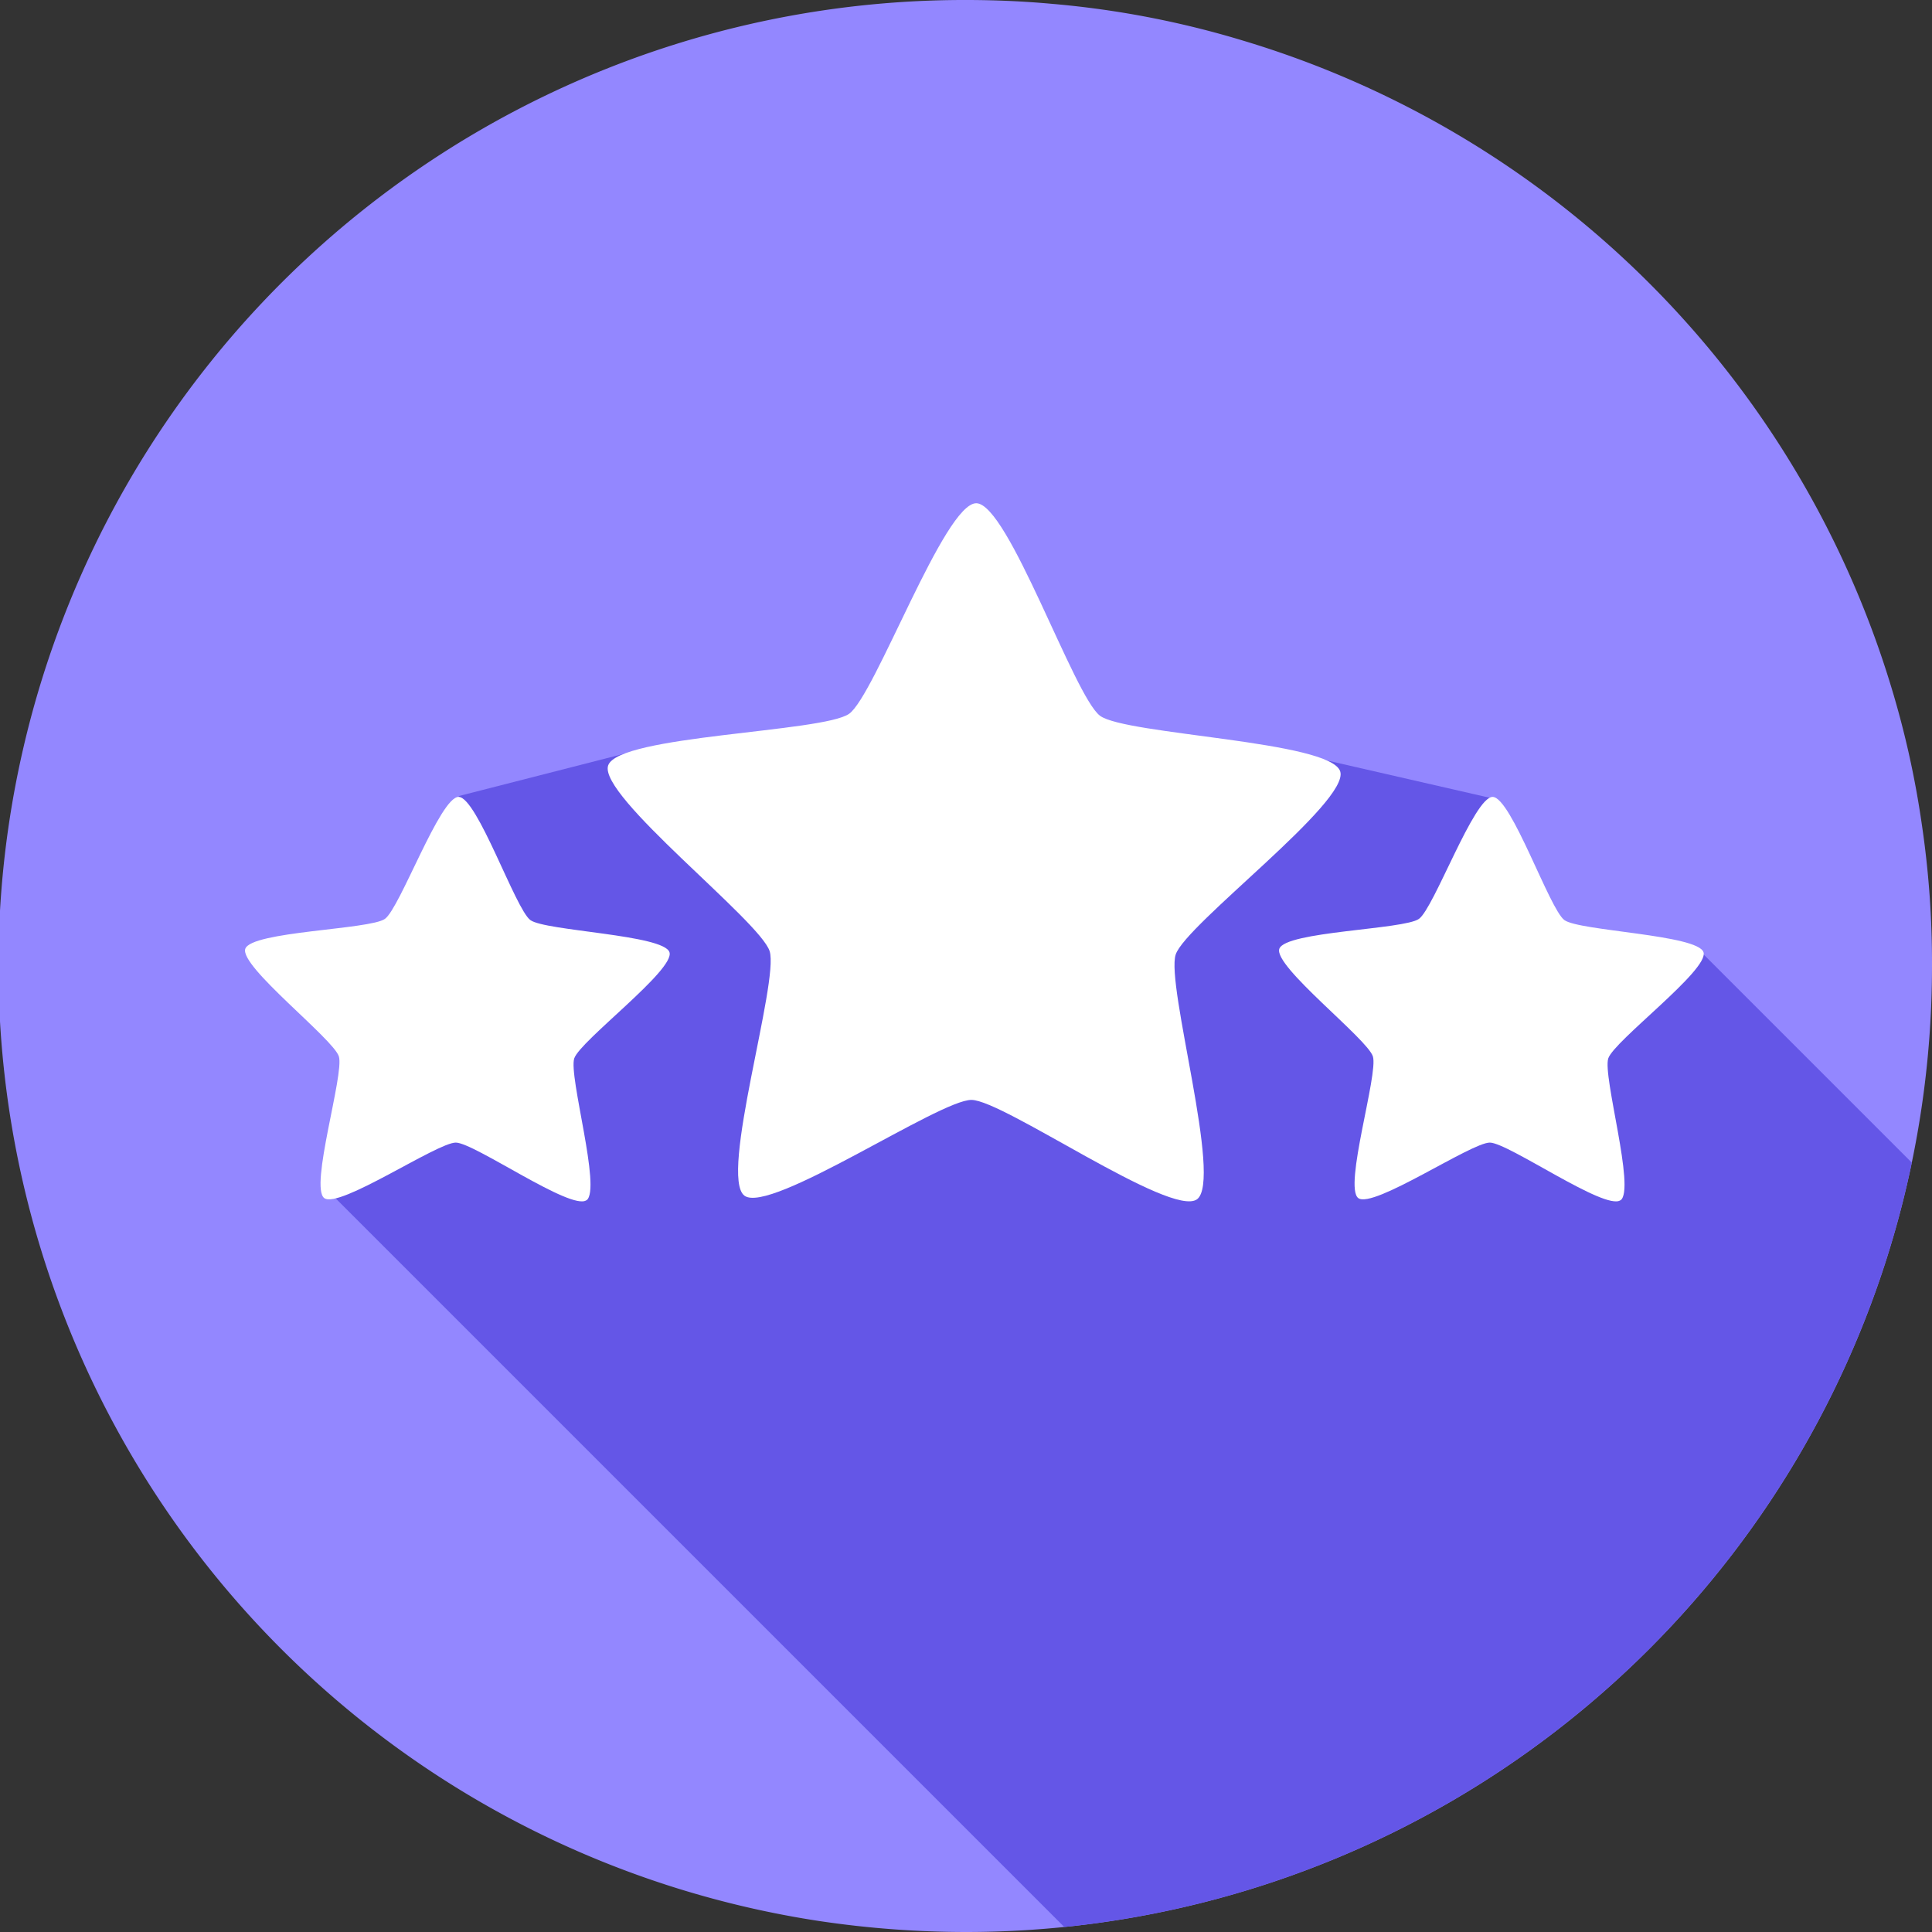
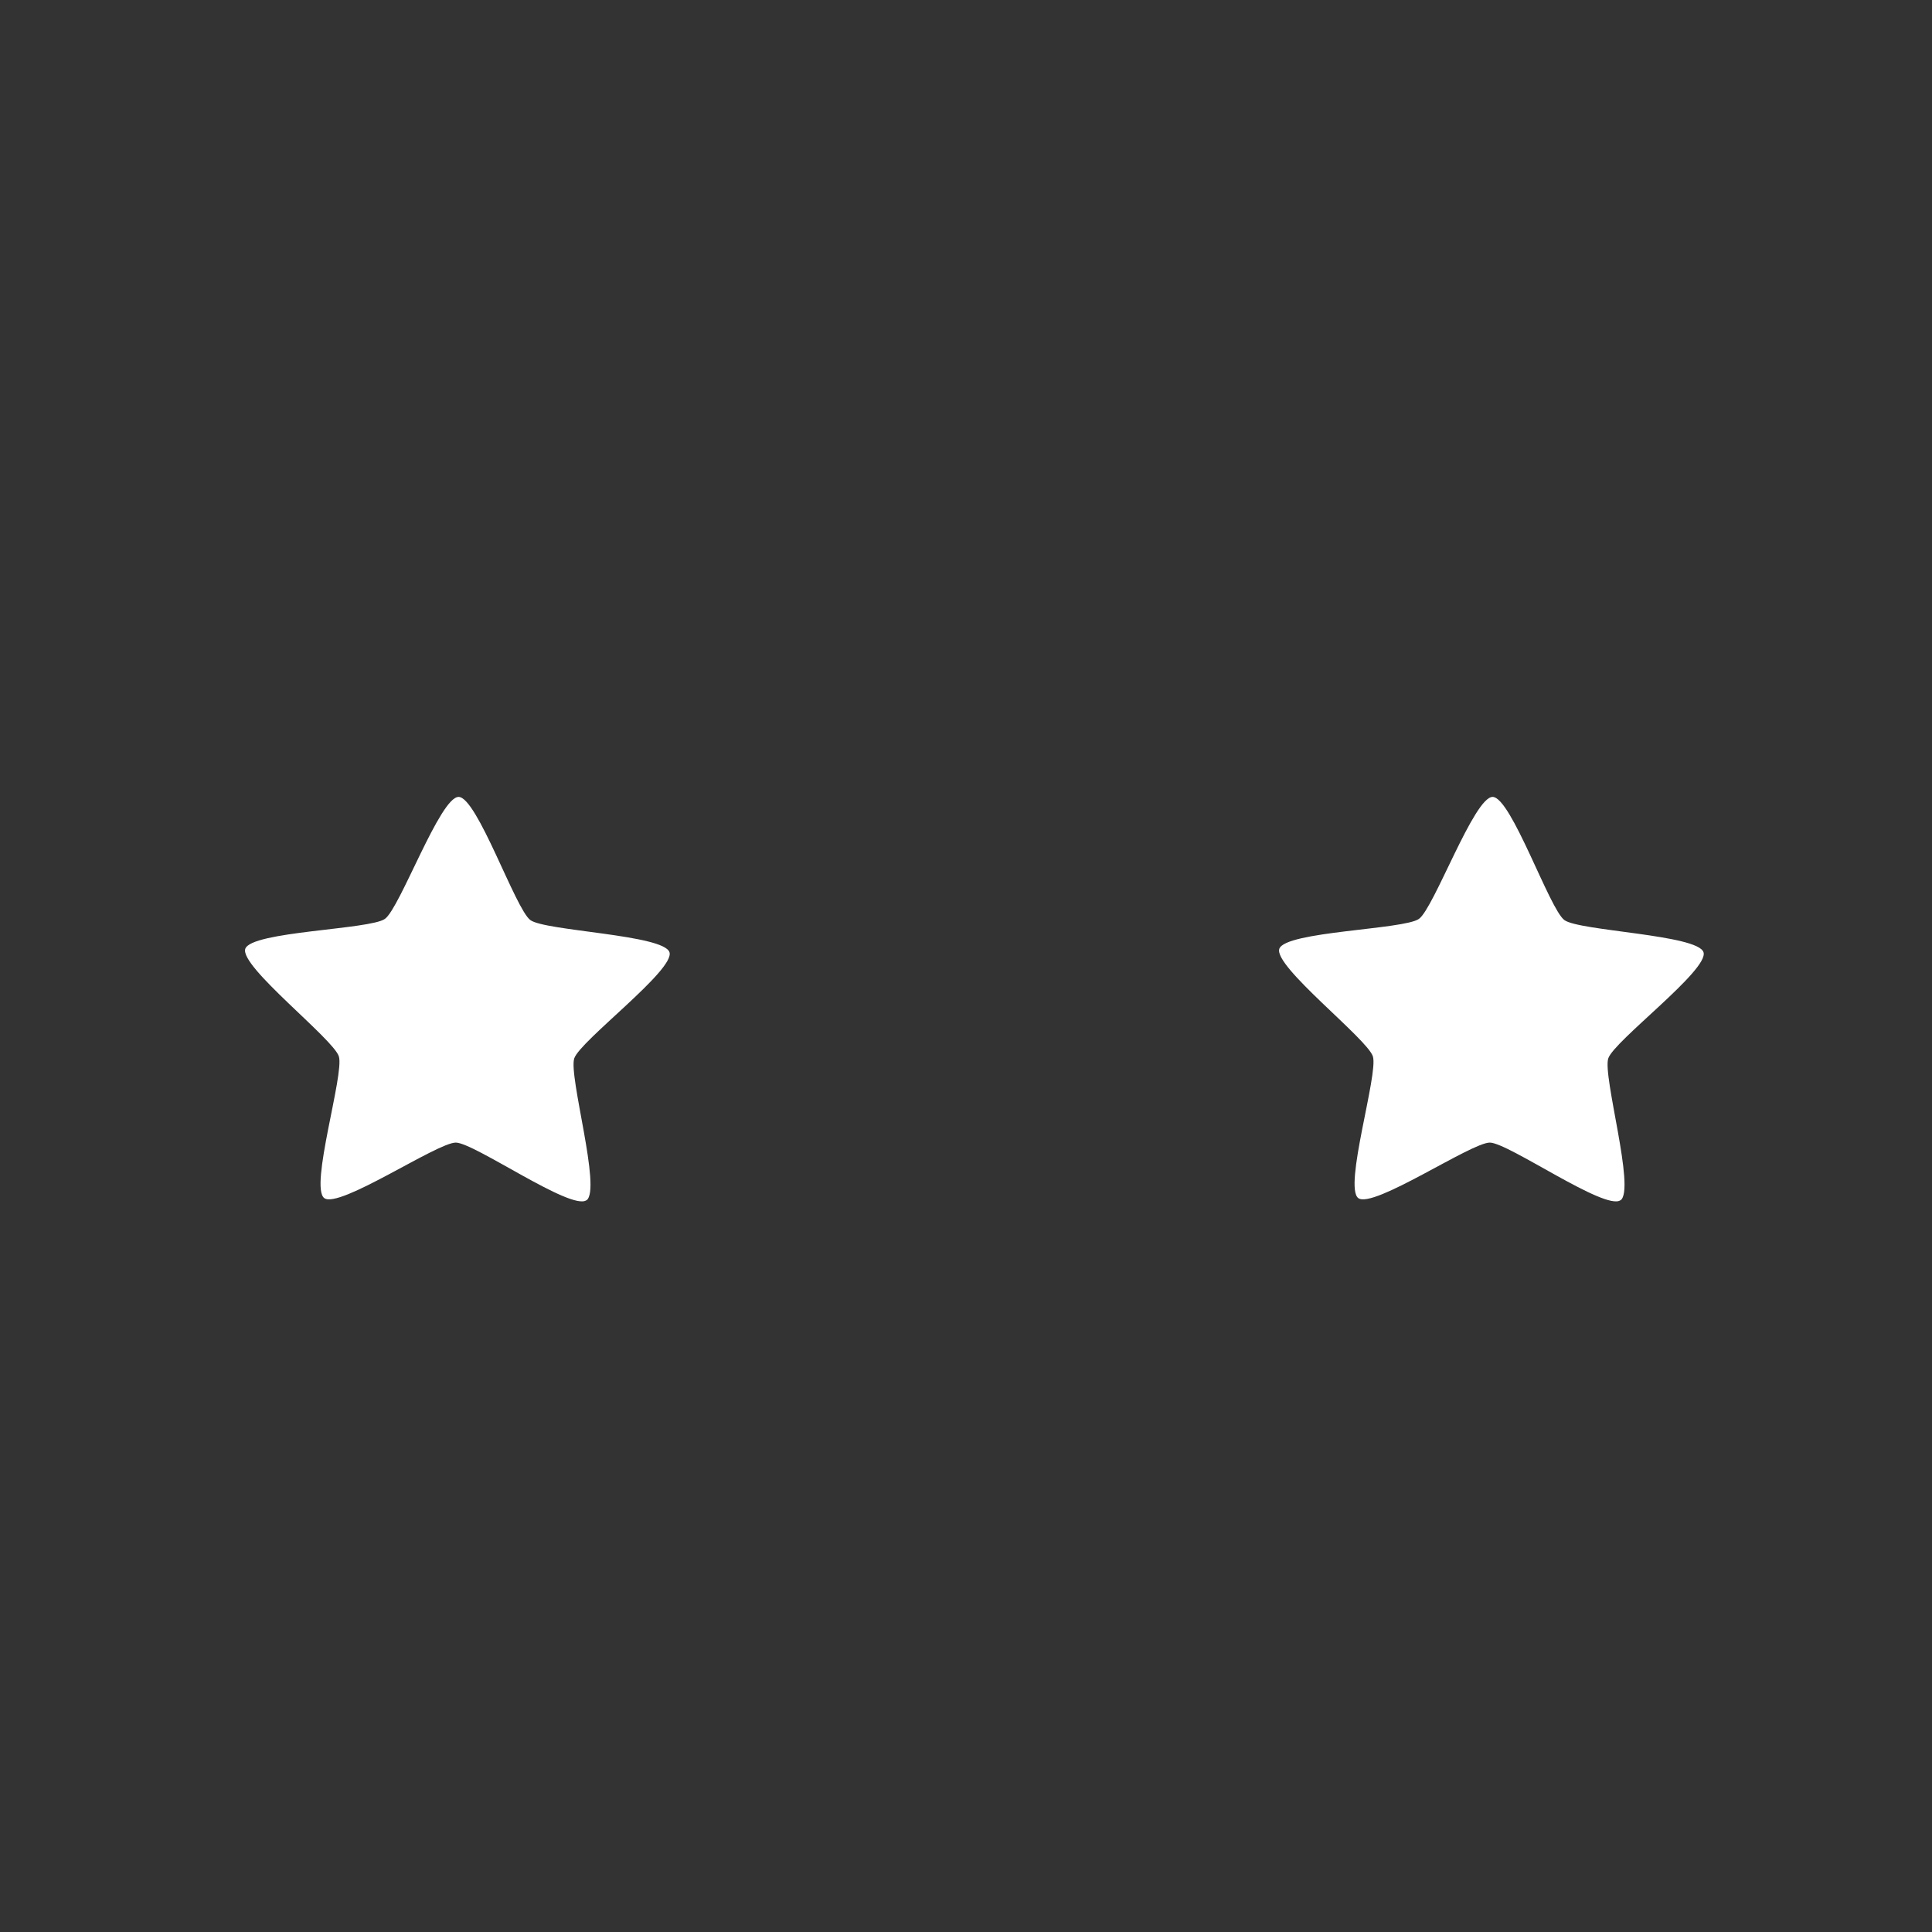
<svg xmlns="http://www.w3.org/2000/svg" width="71" height="71">
  <rect width="100%" height="100%" fill="#333333" stroke="none" />
  <defs>
    <clipPath id="a">
-       <path d="M71 35.5A35.494 35.494 0 0 1 35.5 71a36.569 36.569 0 0 1-5.372-.4A35.5 35.5 0 0 1 35.5 0c1.065 0 2.13.047 3.171.142a34.286 34.286 0 0 1 7.005 1.349 35.566 35.566 0 0 1 23.857 23.856 33.729 33.729 0 0 1 1.089 4.923A34.666 34.666 0 0 1 71 35.5Z" transform="translate(137 1137.383)" fill="#9387ff" />
-     </clipPath>
+       </clipPath>
  </defs>
-   <path d="M71 35.5A35.494 35.494 0 0 1 35.5 71a36.569 36.569 0 0 1-5.372-.4A35.5 35.5 0 0 1 35.5 0c1.065 0 2.13.047 3.171.142a34.286 34.286 0 0 1 7.005 1.349 35.566 35.566 0 0 1 23.857 23.856 33.729 33.729 0 0 1 1.089 4.923A34.666 34.666 0 0 1 71 35.5Z" fill="#9387ff" />
  <g clip-path="url(#a)" transform="translate(-137 -1137.383)">
    <path d="m199.559 1172.411 14.083 14.083-29.357 29.878-35.146-35.146 4.726-14.59 7.035-1.8h17.906l6.865.472 6.109 1.4.62 3.157 4.951 3.609Z" fill="#6456e7" />
  </g>
  <g fill="#fff">
    <path d="M21.551 44.107c-.555.4-4.118-2.112-4.8-2.117s-4.285 2.444-4.834 2.04.741-4.558.536-5.207-3.655-3.309-3.439-3.954 4.576-.705 5.131-1.1 2.026-4.489 2.709-4.483 2.087 4.122 2.636 4.526 4.907.534 5.113 1.183-3.286 3.253-3.5 3.9 1.007 4.819.451 5.215ZM59.551 44.107c-.555.4-4.118-2.112-4.8-2.117s-4.285 2.444-4.834 2.04.741-4.558.536-5.207-3.655-3.309-3.439-3.954 4.576-.705 5.131-1.1 2.026-4.489 2.709-4.483 2.087 4.122 2.636 4.526 4.907.534 5.113 1.183-3.286 3.253-3.5 3.9 1.007 4.819.451 5.215Z" />
-     <path d="M43.987 44.075c-.958.683-7.107-3.644-8.285-3.654s-7.4 4.218-8.343 3.52 1.28-7.866.925-8.986-6.308-5.71-5.935-6.824 7.9-1.217 8.856-1.9 3.5-7.747 4.674-7.737 3.6 7.114 4.549 7.812 8.469.922 8.824 2.042-5.672 5.614-6.045 6.728 1.737 8.317.779 9Z" />
  </g>
</svg>